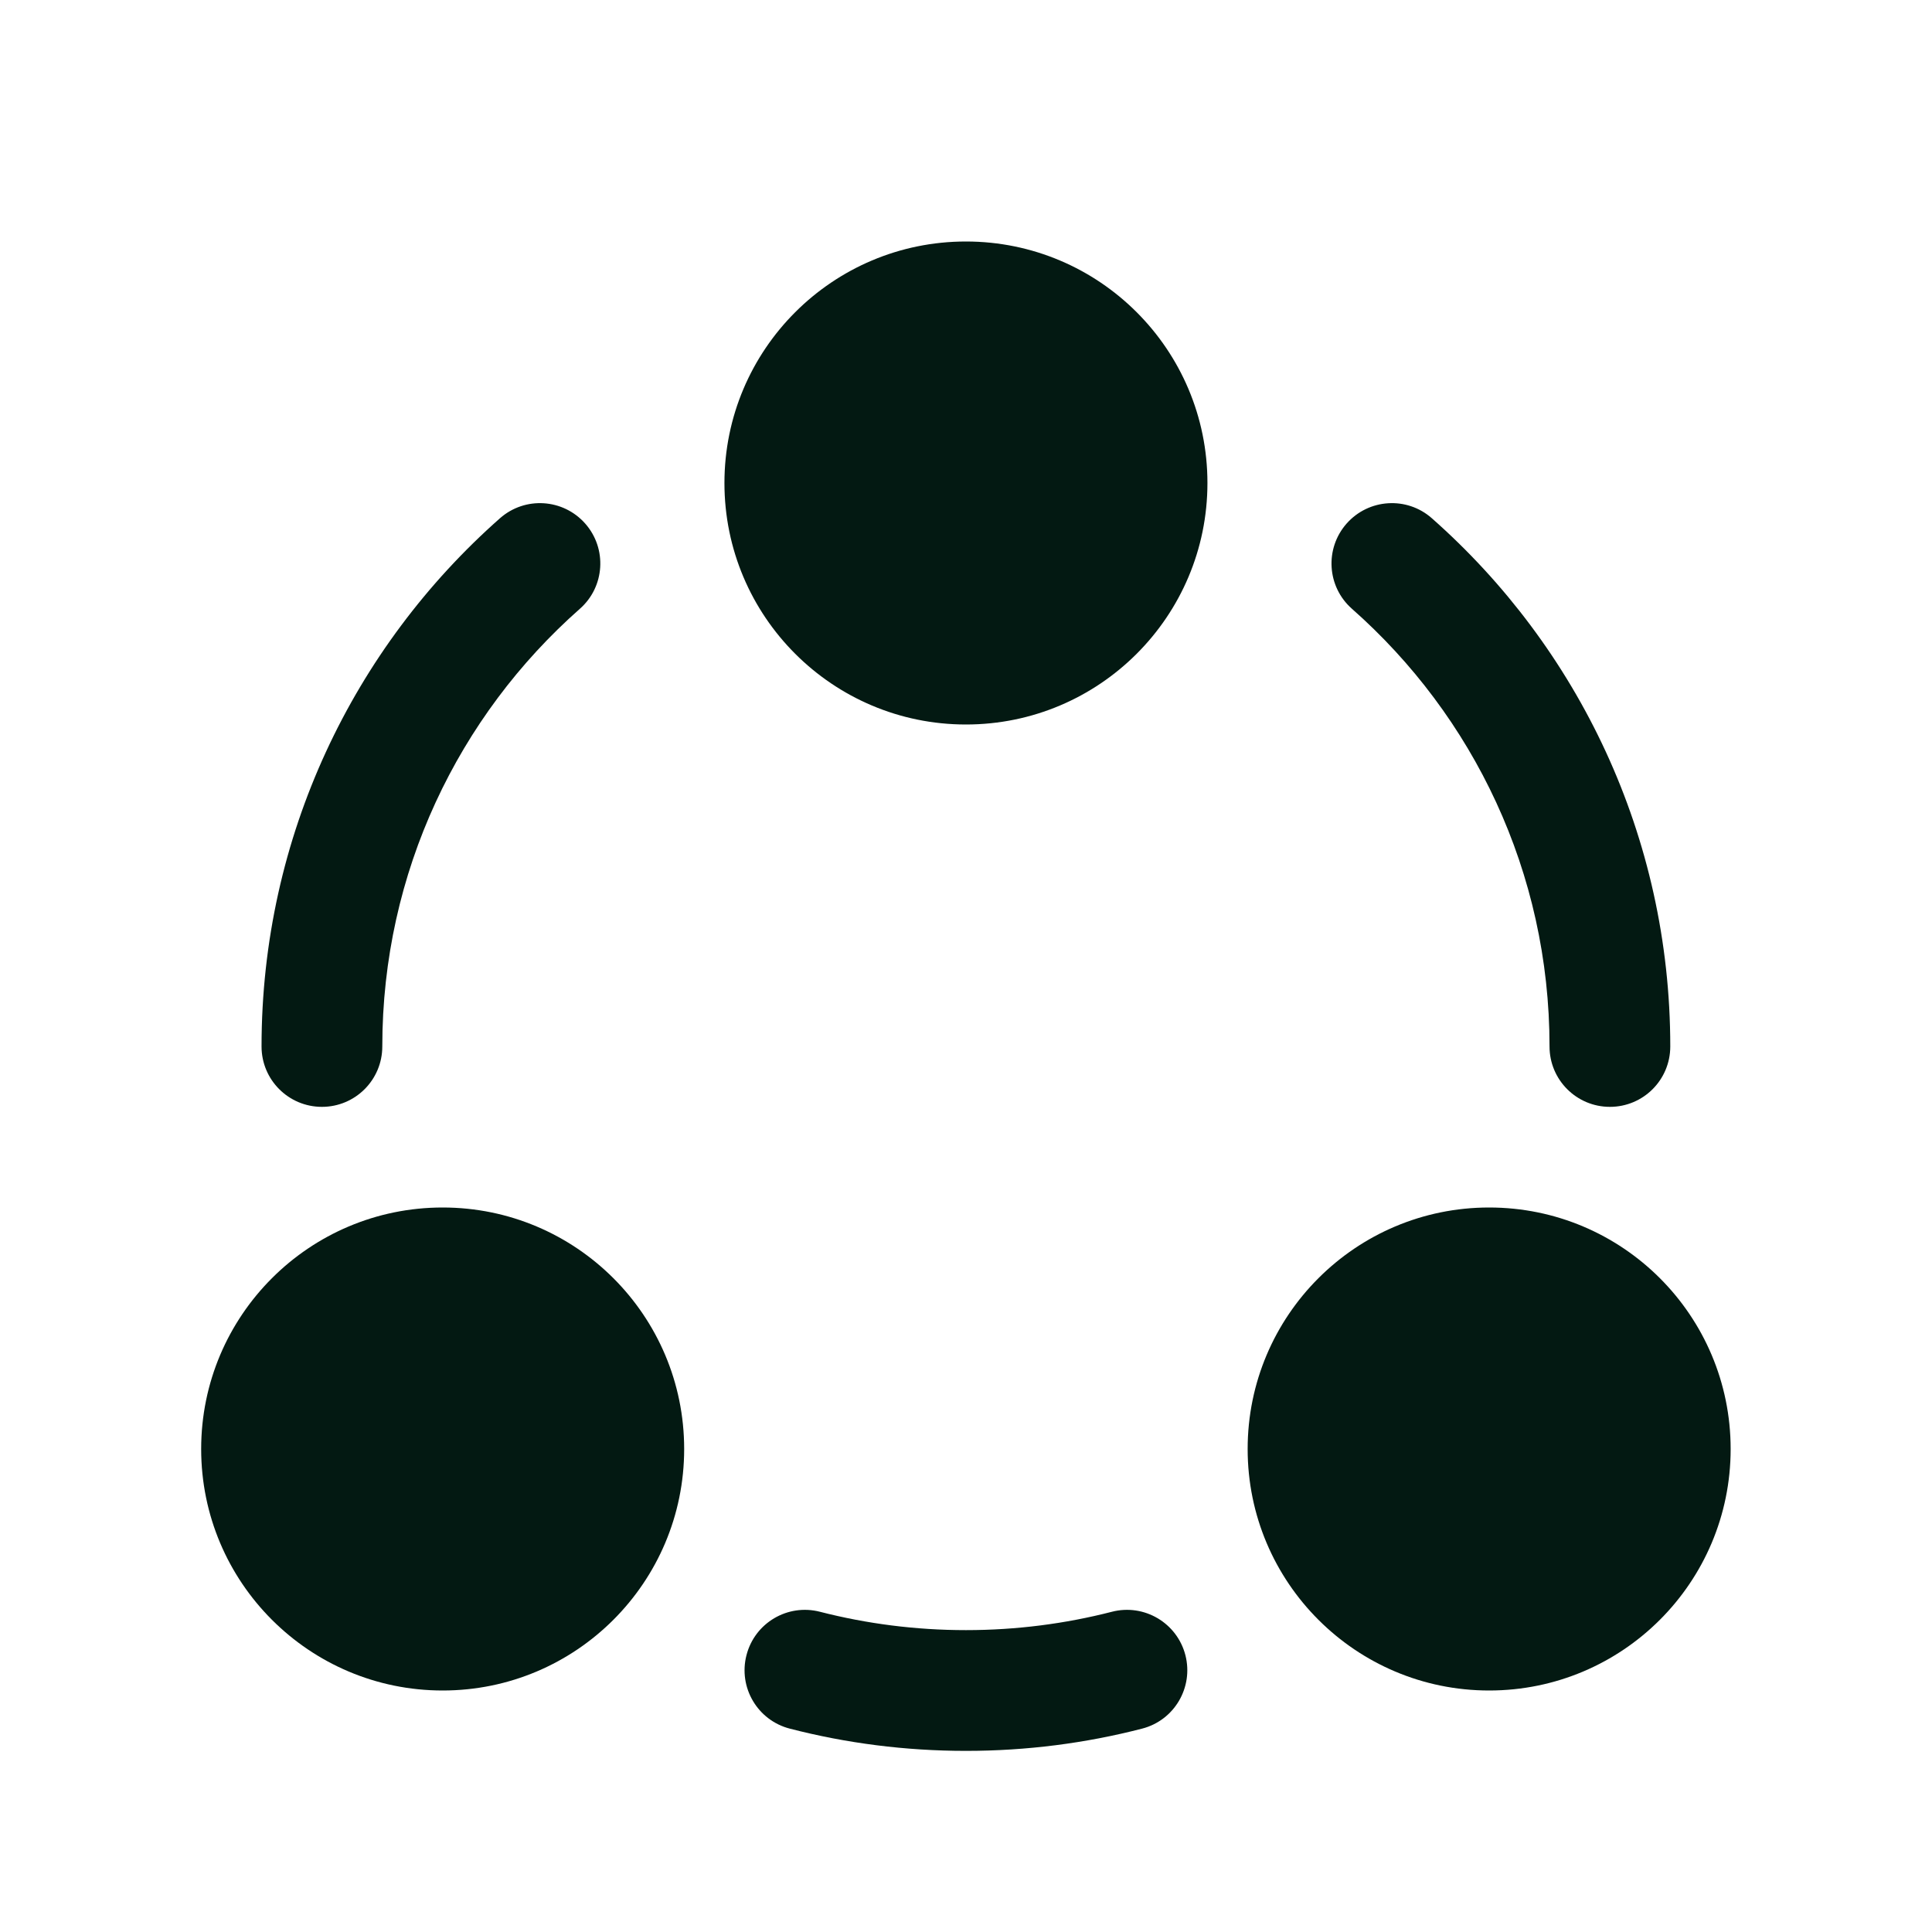
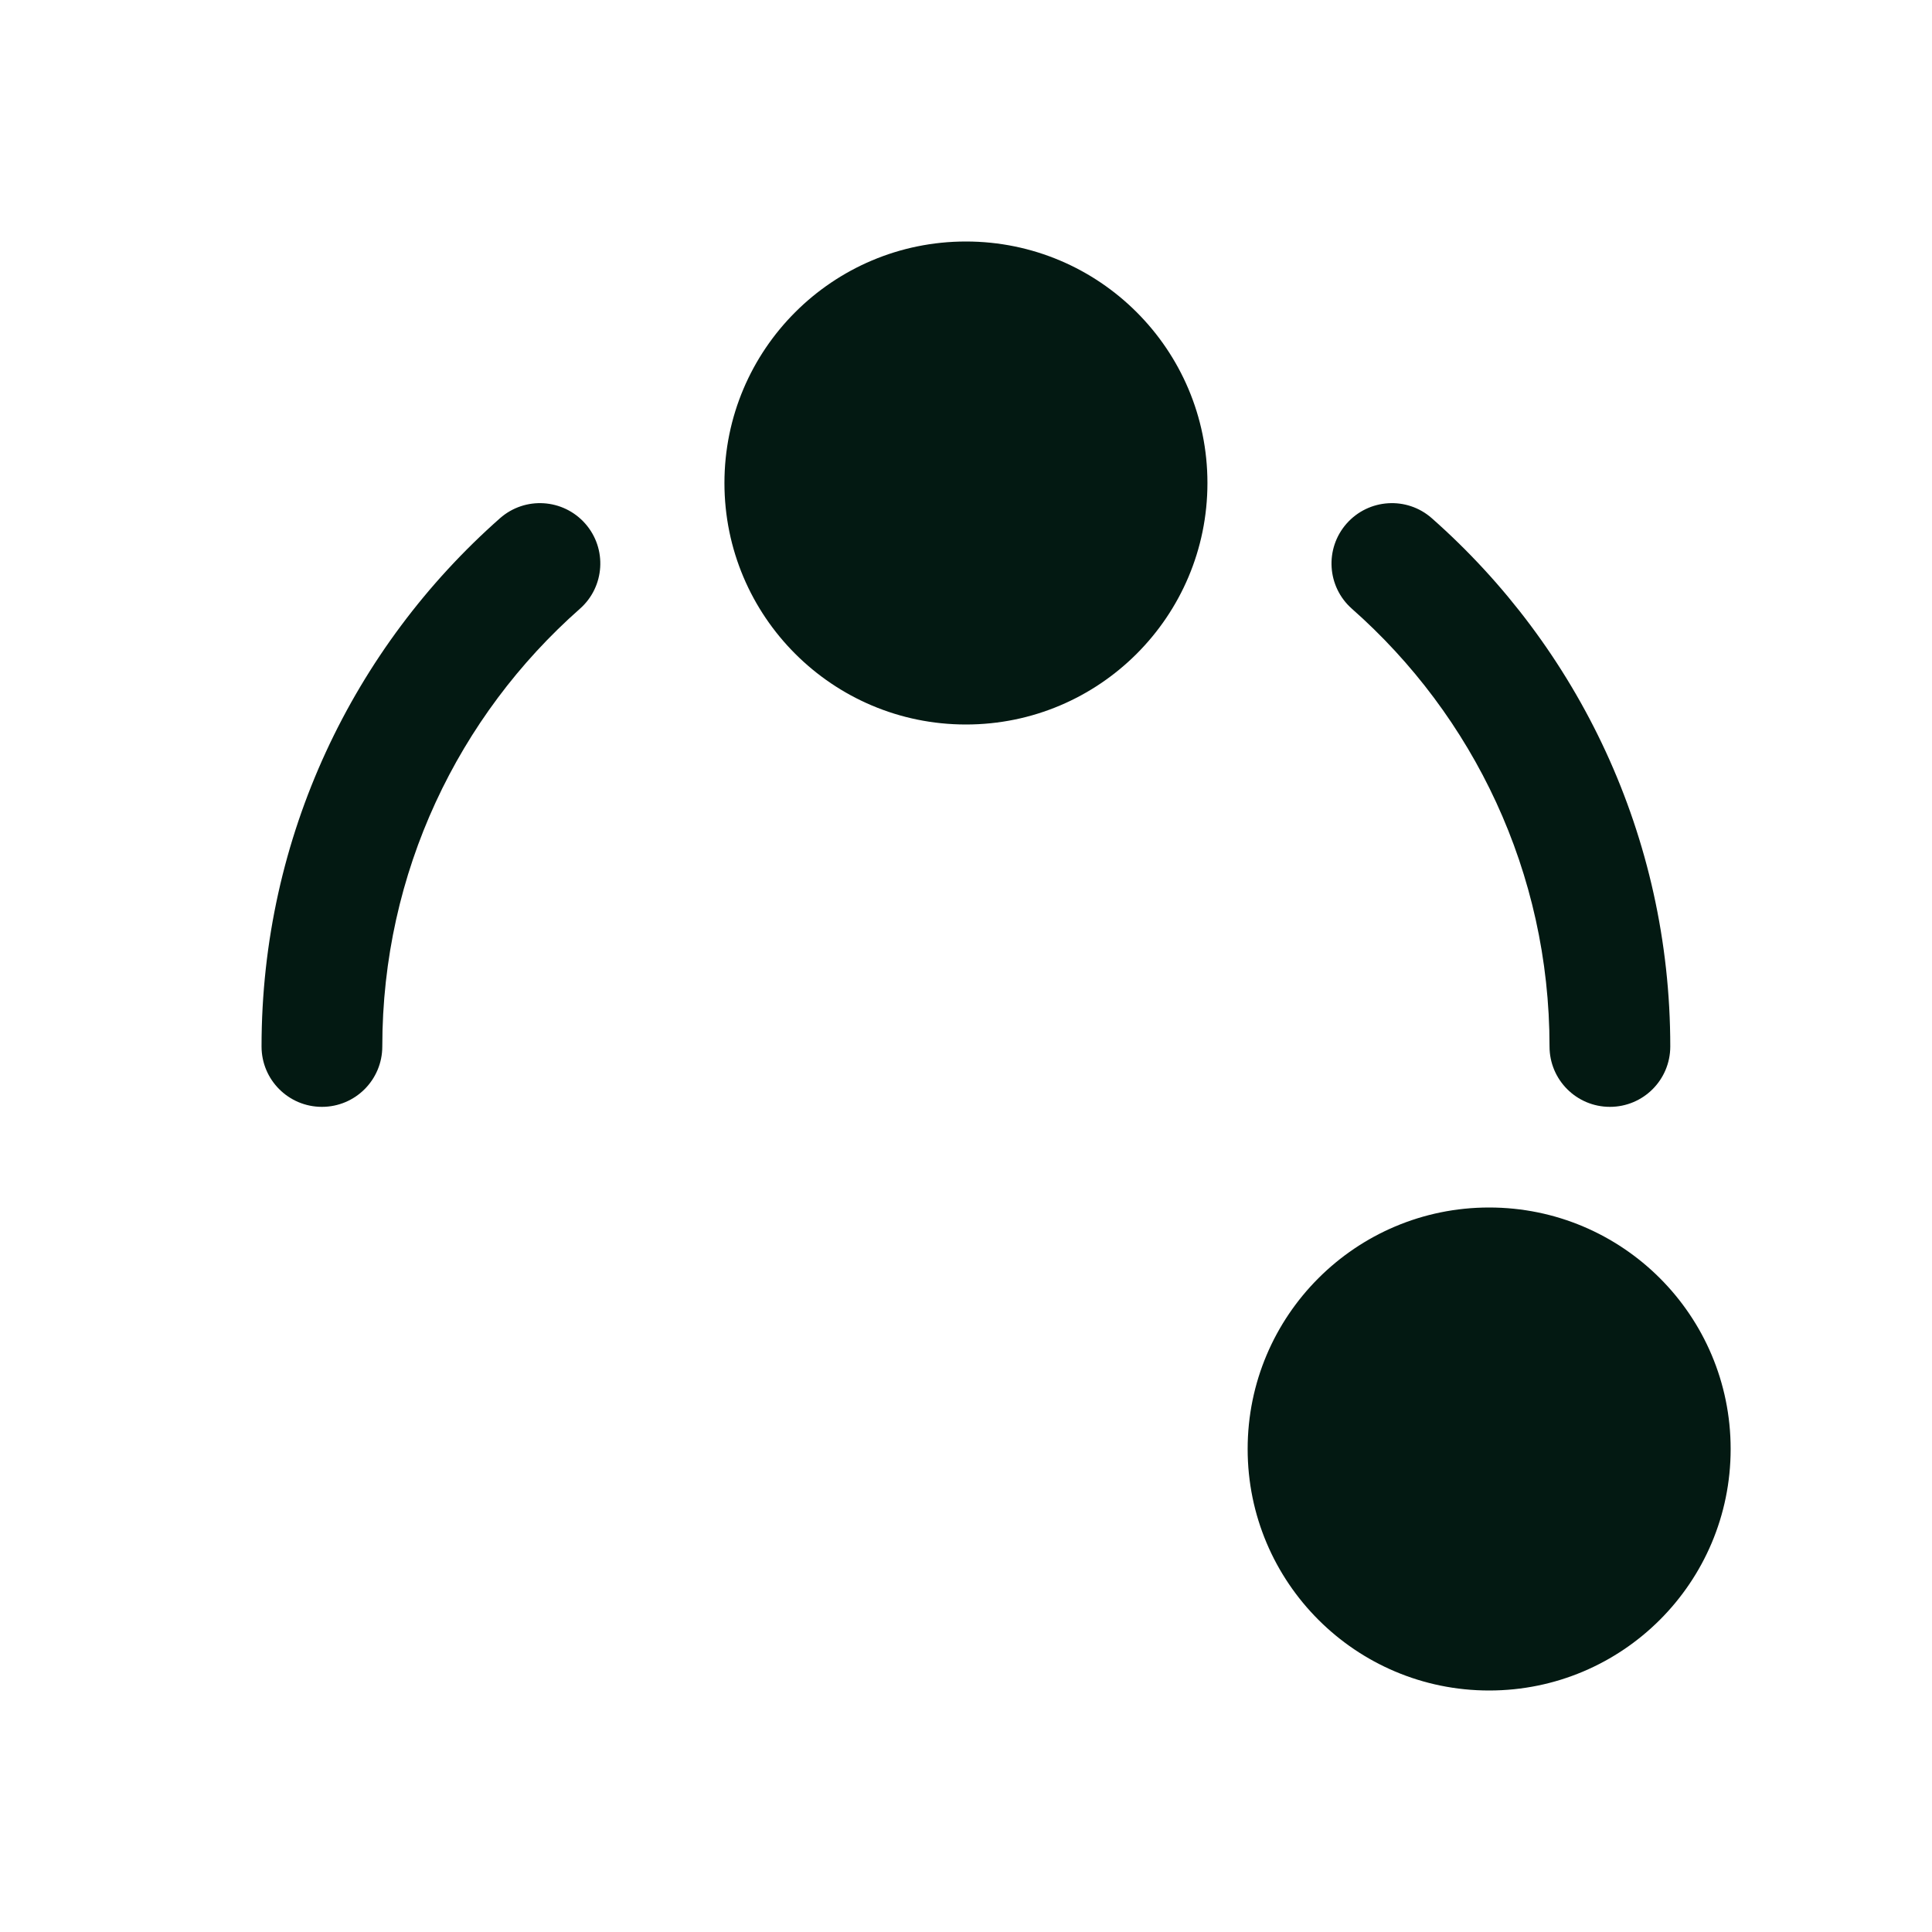
<svg xmlns="http://www.w3.org/2000/svg" width="32" height="32" viewBox="0 0 32 32" fill="none">
  <path d="M11.999 8C11.999 10.209 13.79 12 15.999 12C18.208 12 19.999 10.209 19.999 8C19.999 5.791 18.208 4 15.999 4C13.79 4 11.999 5.791 11.999 8Z" fill="#031912" />
-   <path d="M3.332 24C3.332 26.209 5.123 28 7.332 28C9.541 28 11.332 26.209 11.332 24C11.332 21.791 9.541 20 7.332 20C5.123 20 3.332 21.791 3.332 24Z" fill="#031912" />
  <path d="M24.665 28C22.456 28 20.665 26.209 20.665 24C20.665 21.791 22.456 20 24.665 20C26.875 20 28.665 21.791 28.665 24C28.665 26.209 26.875 28 24.665 28Z" fill="#031912" />
  <path d="M9.605 10.083C10.019 9.718 10.058 9.086 9.693 8.672C9.327 8.258 8.696 8.218 8.281 8.584C5.861 10.72 4.332 13.849 4.332 17.333C4.332 17.886 4.78 18.333 5.332 18.333C5.884 18.333 6.332 17.886 6.332 17.333C6.332 14.446 7.596 11.856 9.605 10.083Z" fill="#031912" />
  <path d="M23.716 8.584C23.302 8.218 22.67 8.258 22.304 8.672C21.939 9.086 21.978 9.718 22.392 10.083C24.401 11.856 25.665 14.446 25.665 17.333C25.665 17.886 26.113 18.333 26.665 18.333C27.218 18.333 27.665 17.886 27.665 17.333C27.665 13.849 26.136 10.72 23.716 8.584Z" fill="#031912" />
-   <path d="M13.581 26.696C13.046 26.558 12.501 26.88 12.364 27.415C12.226 27.95 12.548 28.495 13.083 28.632C14.016 28.873 14.993 29 15.999 29C17.004 29 17.982 28.873 18.915 28.632C19.45 28.495 19.771 27.95 19.634 27.415C19.496 26.88 18.951 26.558 18.416 26.696C17.645 26.894 16.835 27 15.999 27C15.163 27 14.353 26.894 13.581 26.696Z" fill="#031912" />
</svg>